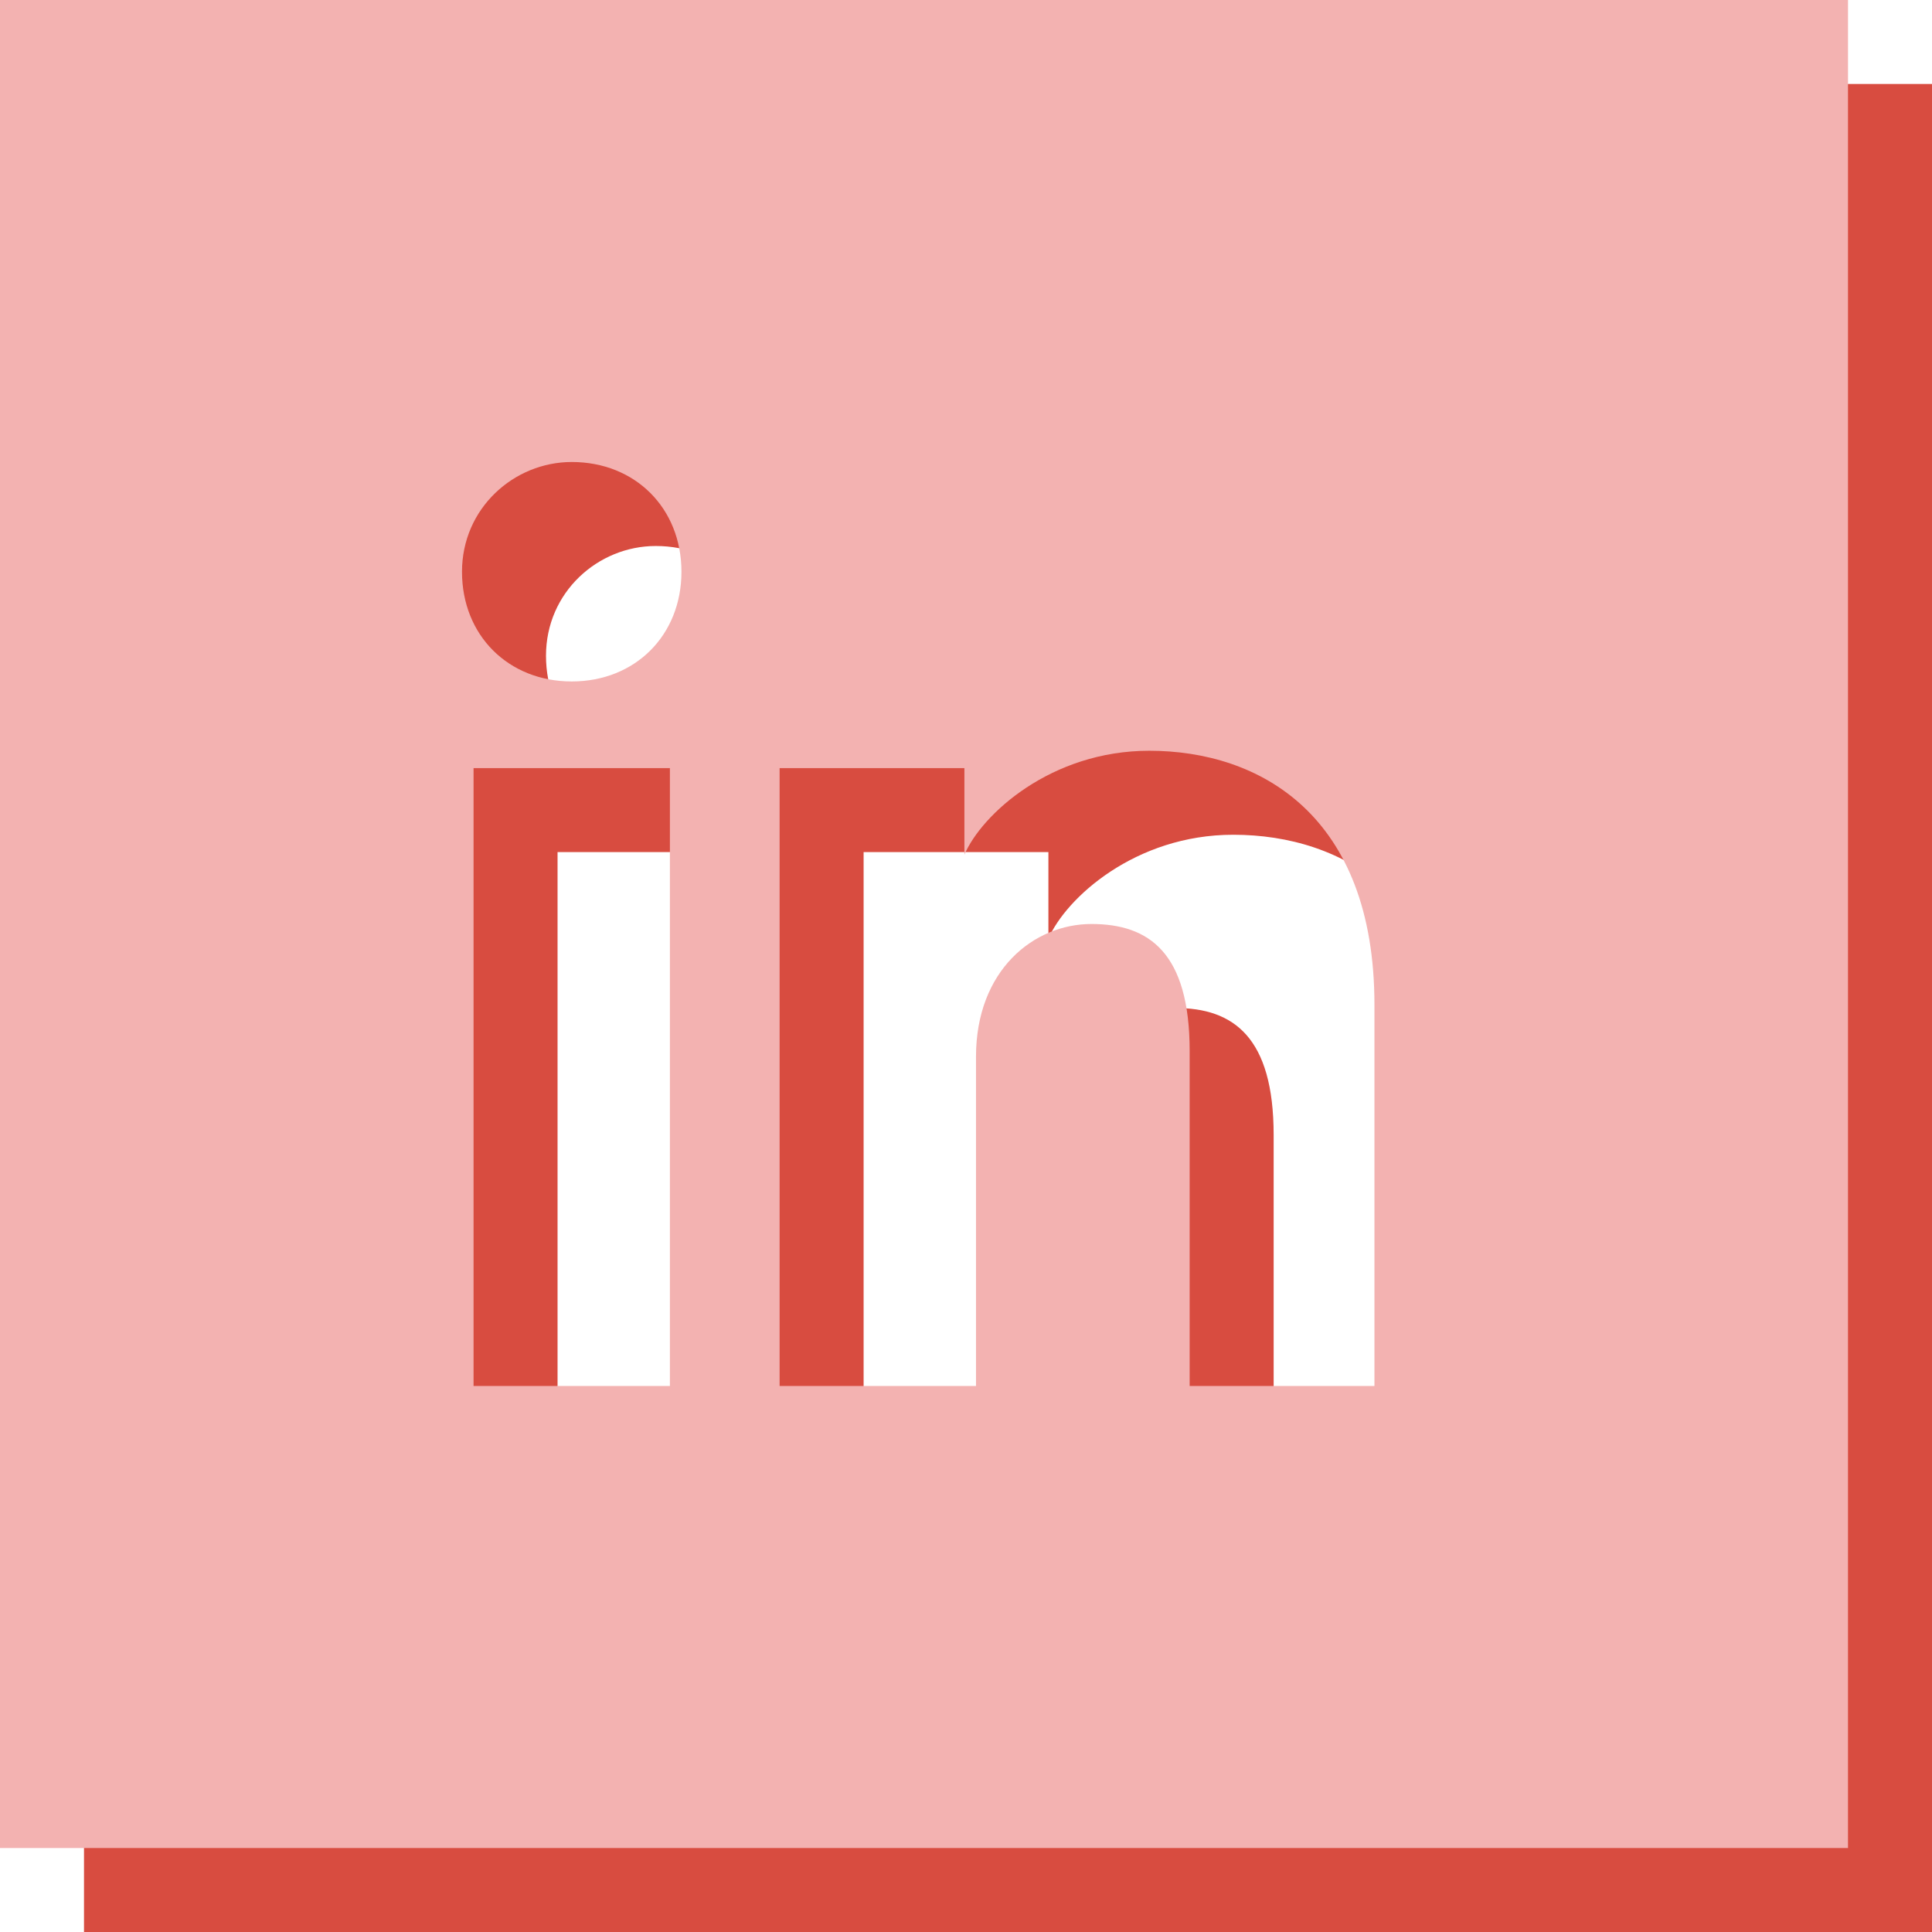
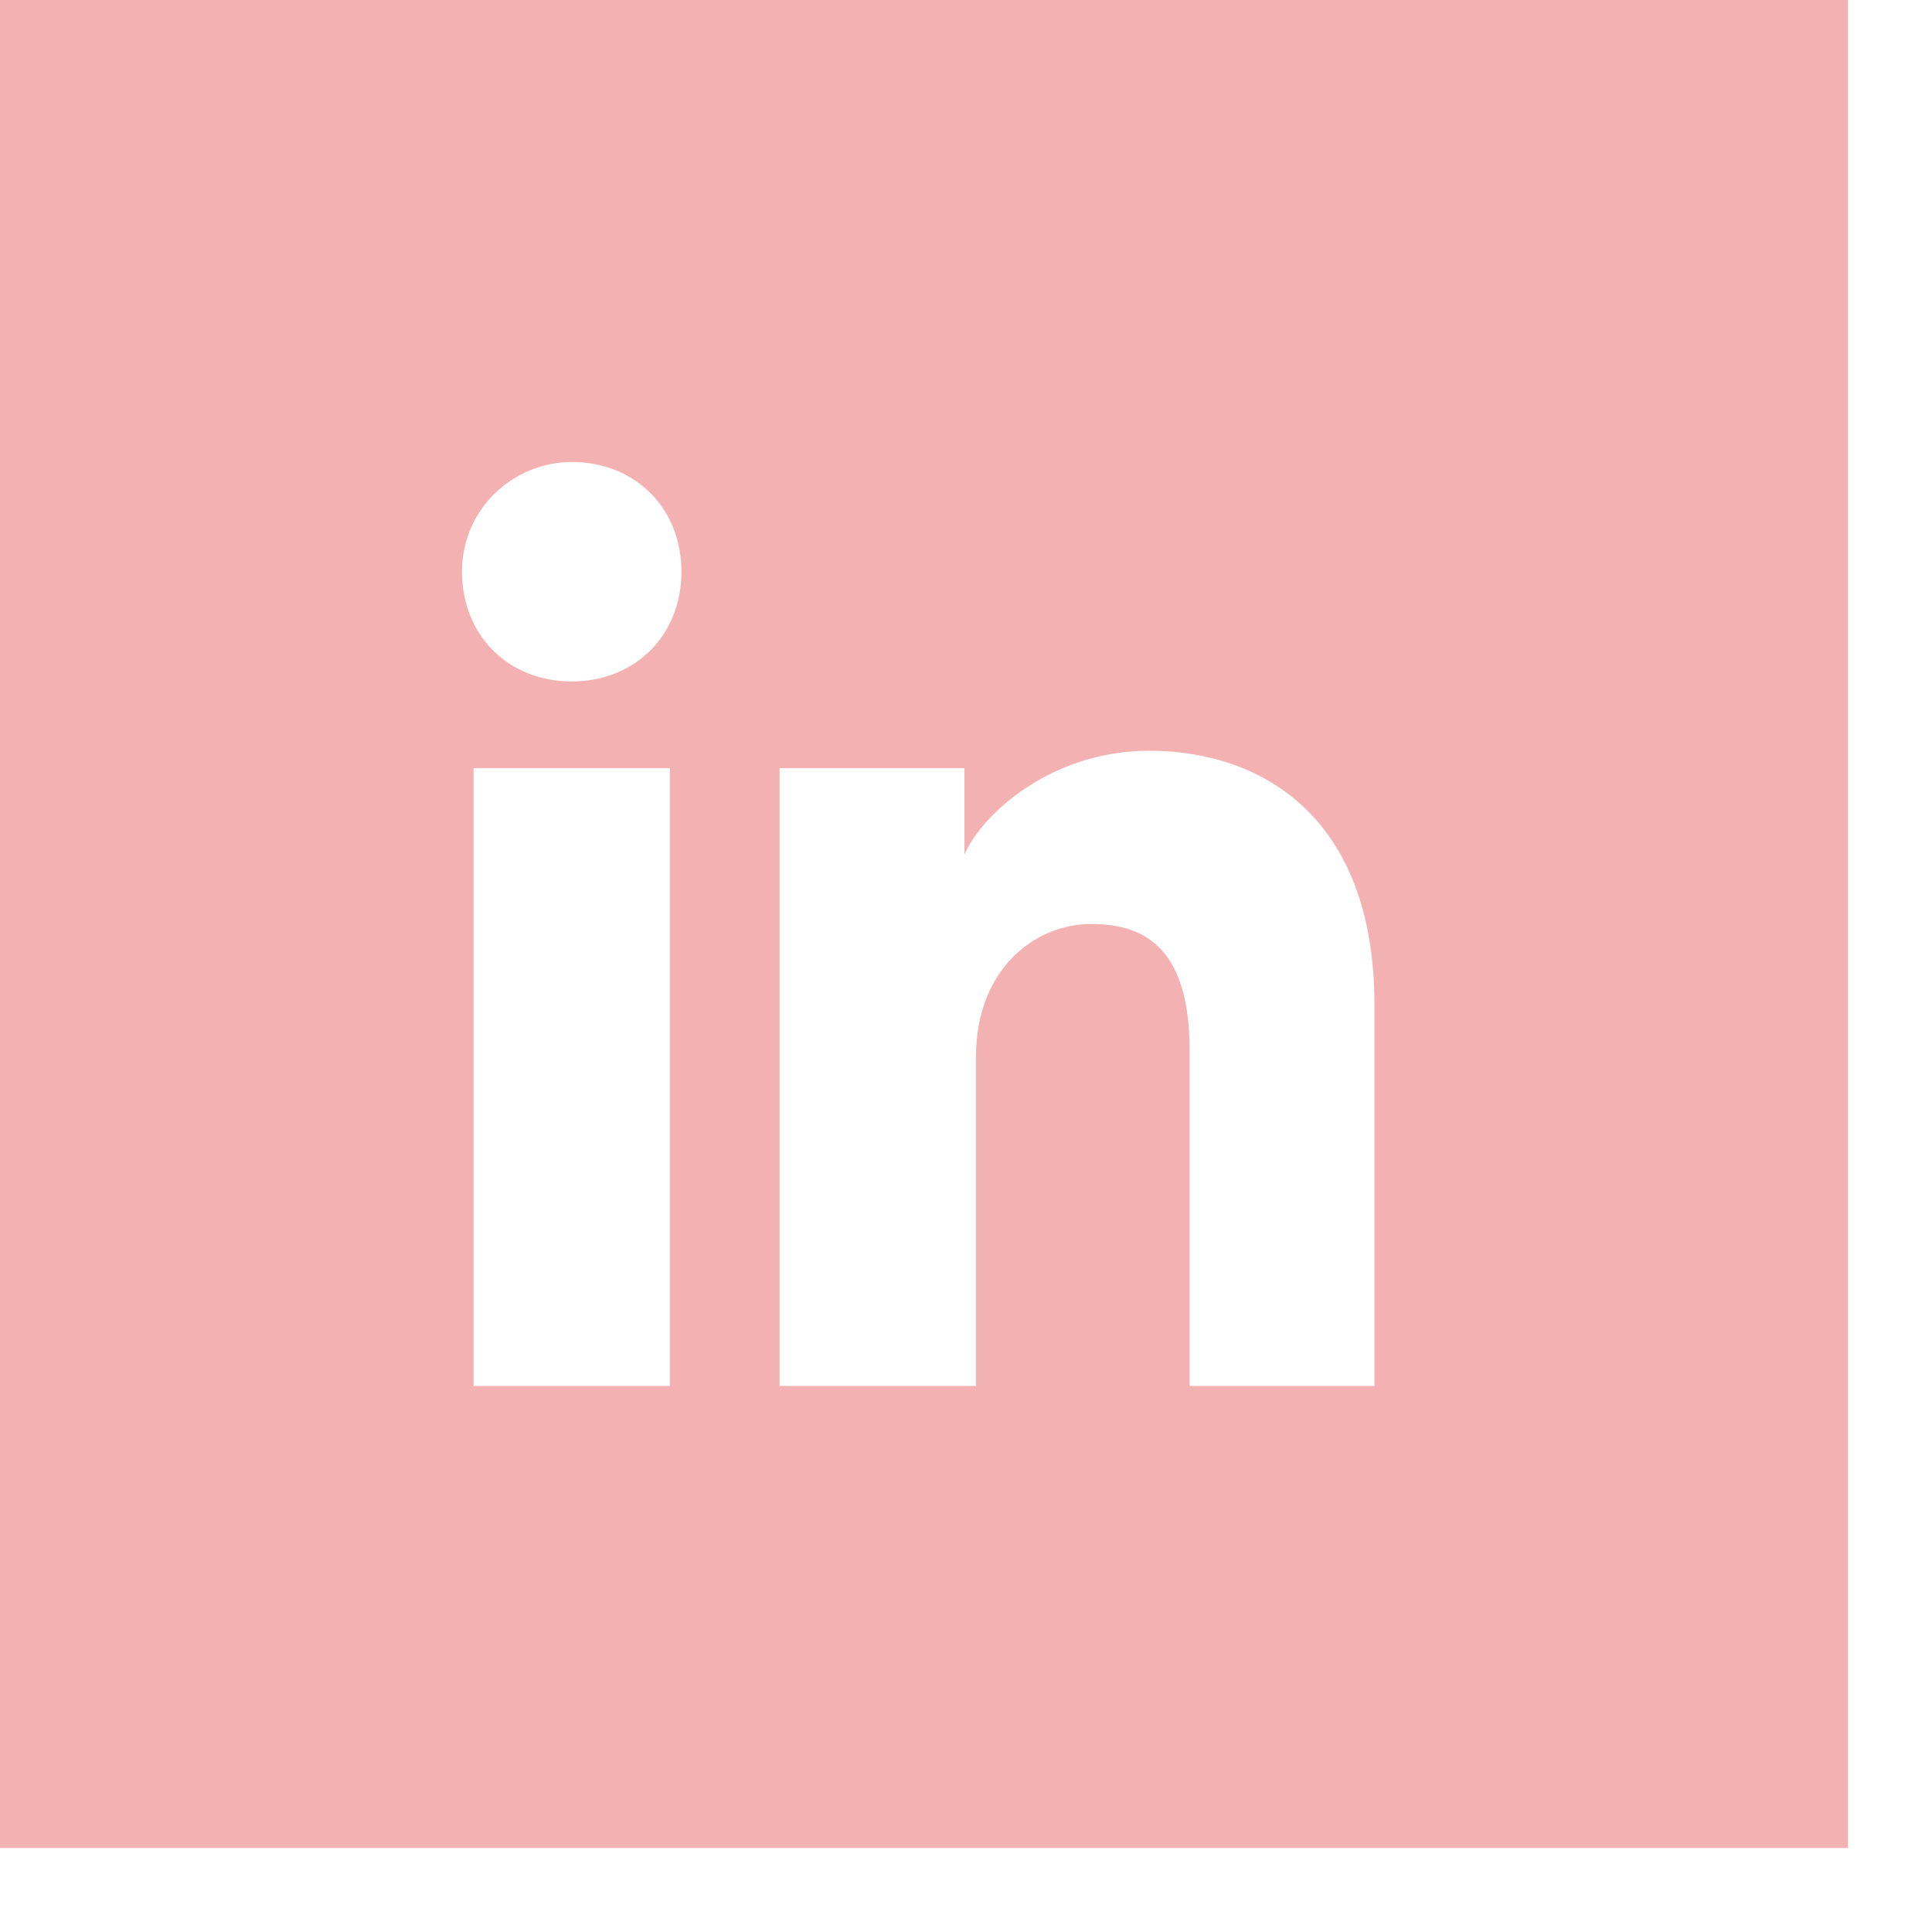
<svg xmlns="http://www.w3.org/2000/svg" width="46" height="46" viewBox="0 0 46 46" fill="none">
-   <path fill-rule="evenodd" clip-rule="evenodd" d="M2 2H46V46H2V2ZM13.275 20.288V35H17.95V20.288H13.275ZM13 15.613C13 17.125 14.1 18.225 15.613 18.225C17.125 18.225 18.225 17.125 18.225 15.613C18.225 14.1 17.125 13 15.613 13C14.238 13 13 14.1 13 15.613ZM30.325 35H34.725V25.925C34.725 21.387 31.975 19.875 29.363 19.875C27.025 19.875 25.375 21.387 24.962 22.35V20.288H20.562V35H25.238V27.163C25.238 25.1 26.613 24 27.988 24C29.363 24 30.325 24.688 30.325 27.025V35Z" fill="#D84C40" />
  <path fill-rule="evenodd" clip-rule="evenodd" d="M0 0H44V44H0V0ZM11.275 18.288V33H15.95V18.288H11.275ZM11 13.613C11 15.125 12.1 16.225 13.613 16.225C15.125 16.225 16.225 15.125 16.225 13.613C16.225 12.1 15.125 11 13.613 11C12.238 11 11 12.1 11 13.613ZM28.325 33H32.725V23.925C32.725 19.387 29.975 17.875 27.363 17.875C25.025 17.875 23.375 19.387 22.962 20.35V18.288H18.562V33H23.238V25.163C23.238 23.1 24.613 22 25.988 22C27.363 22 28.325 22.688 28.325 25.025V33Z" fill="#F3B2B1" />
</svg>